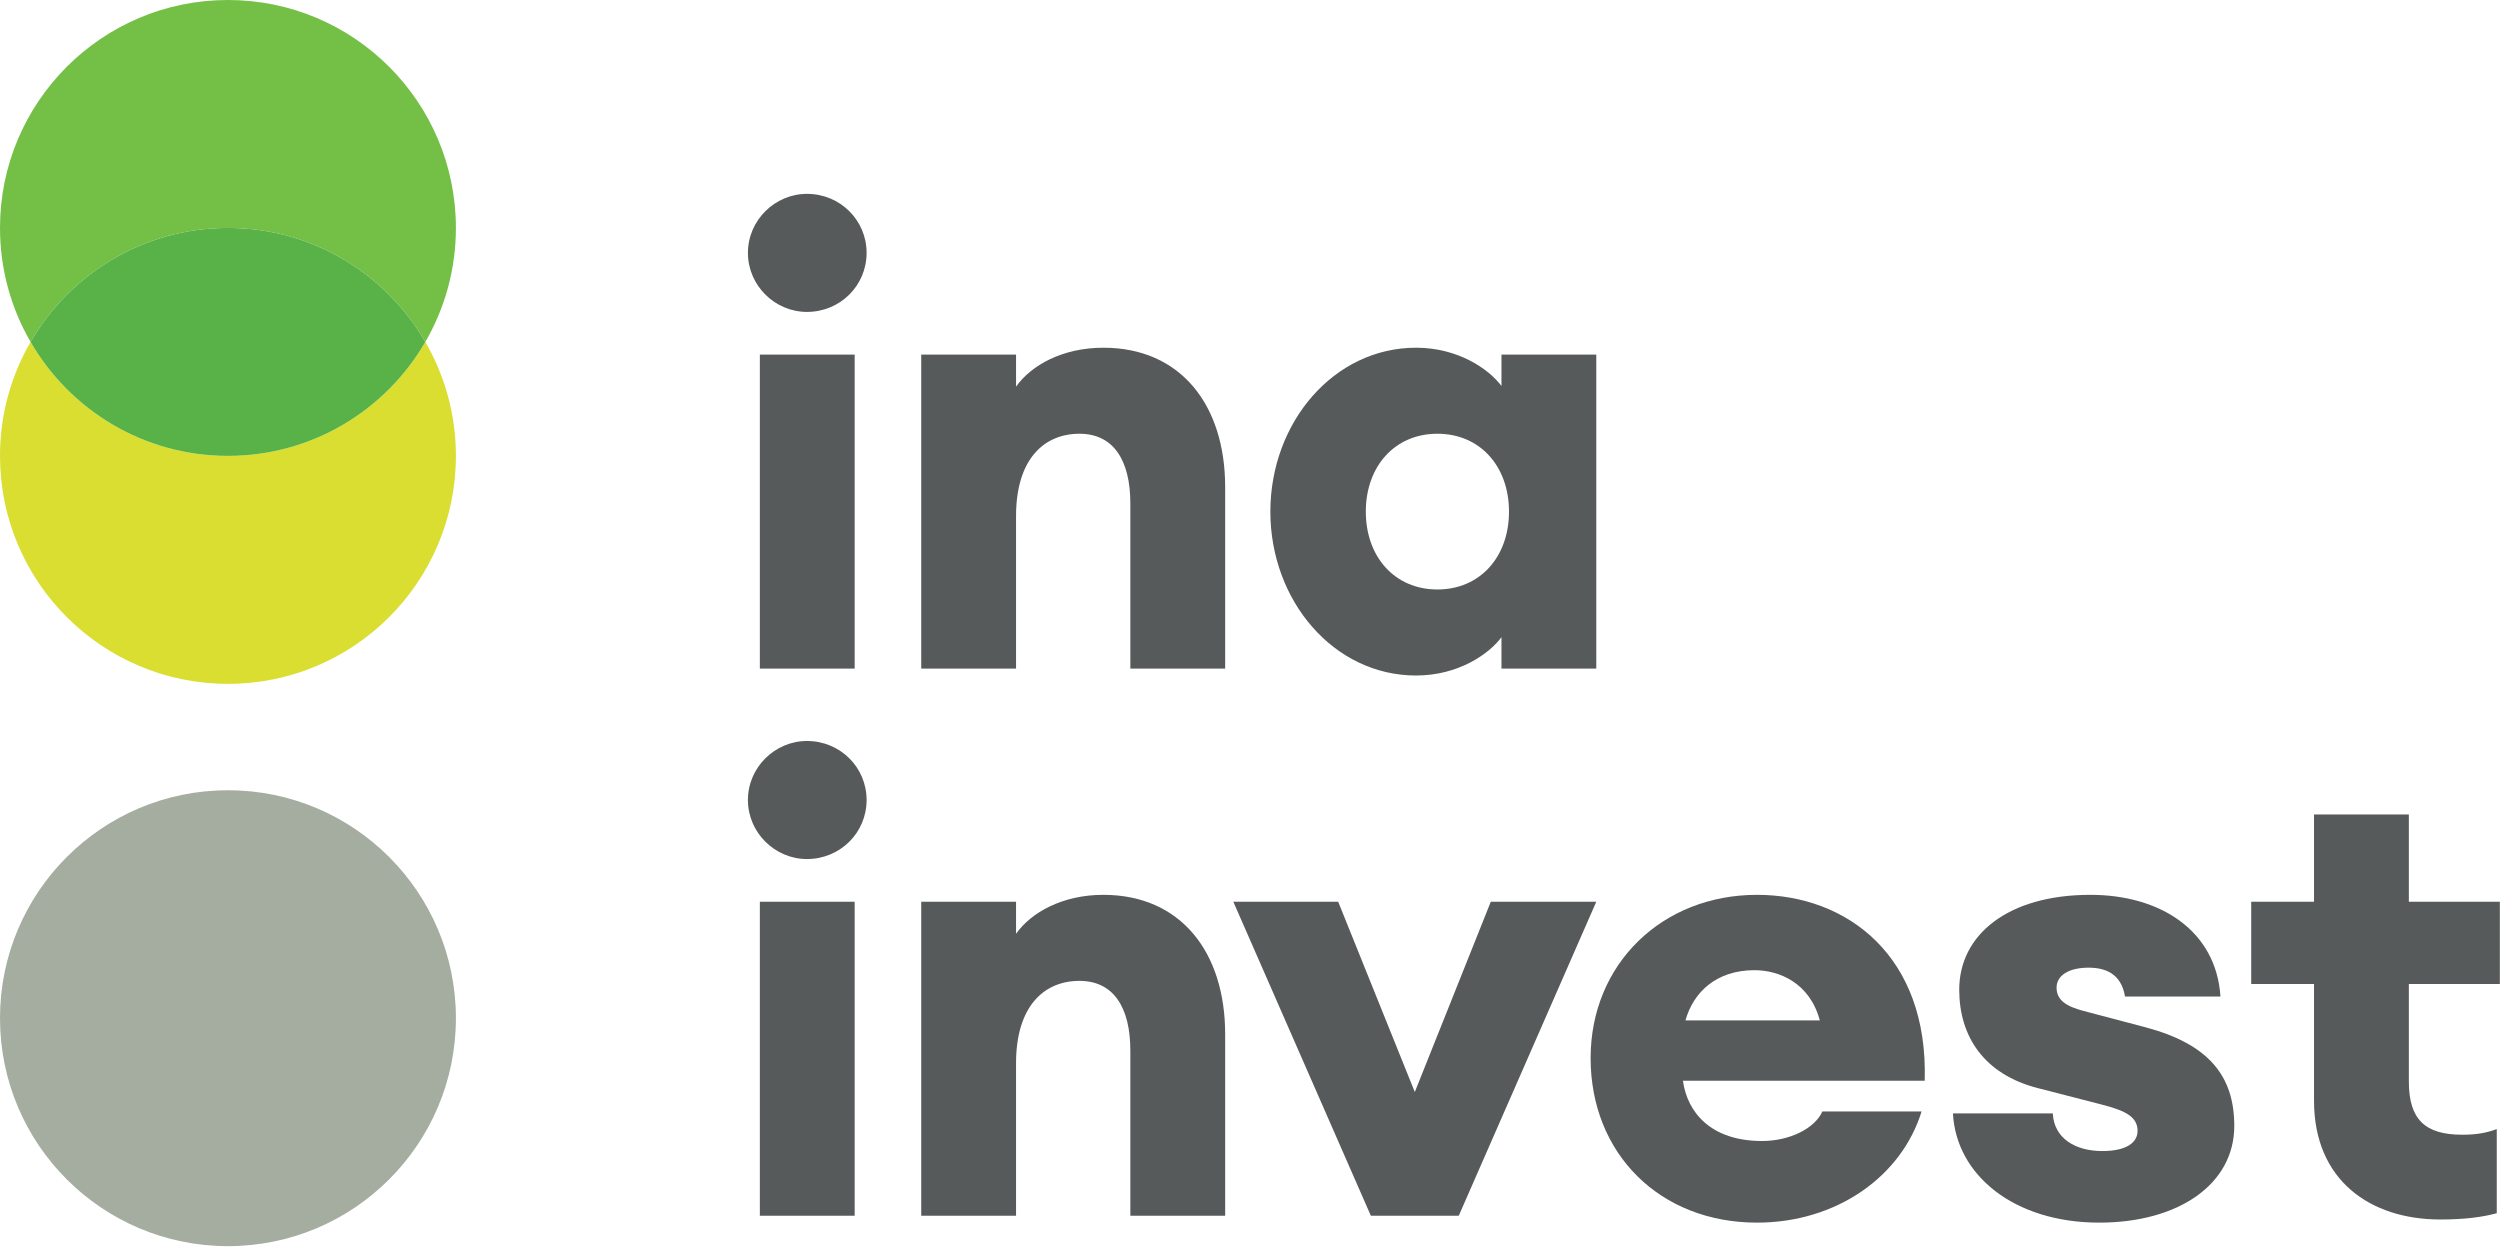
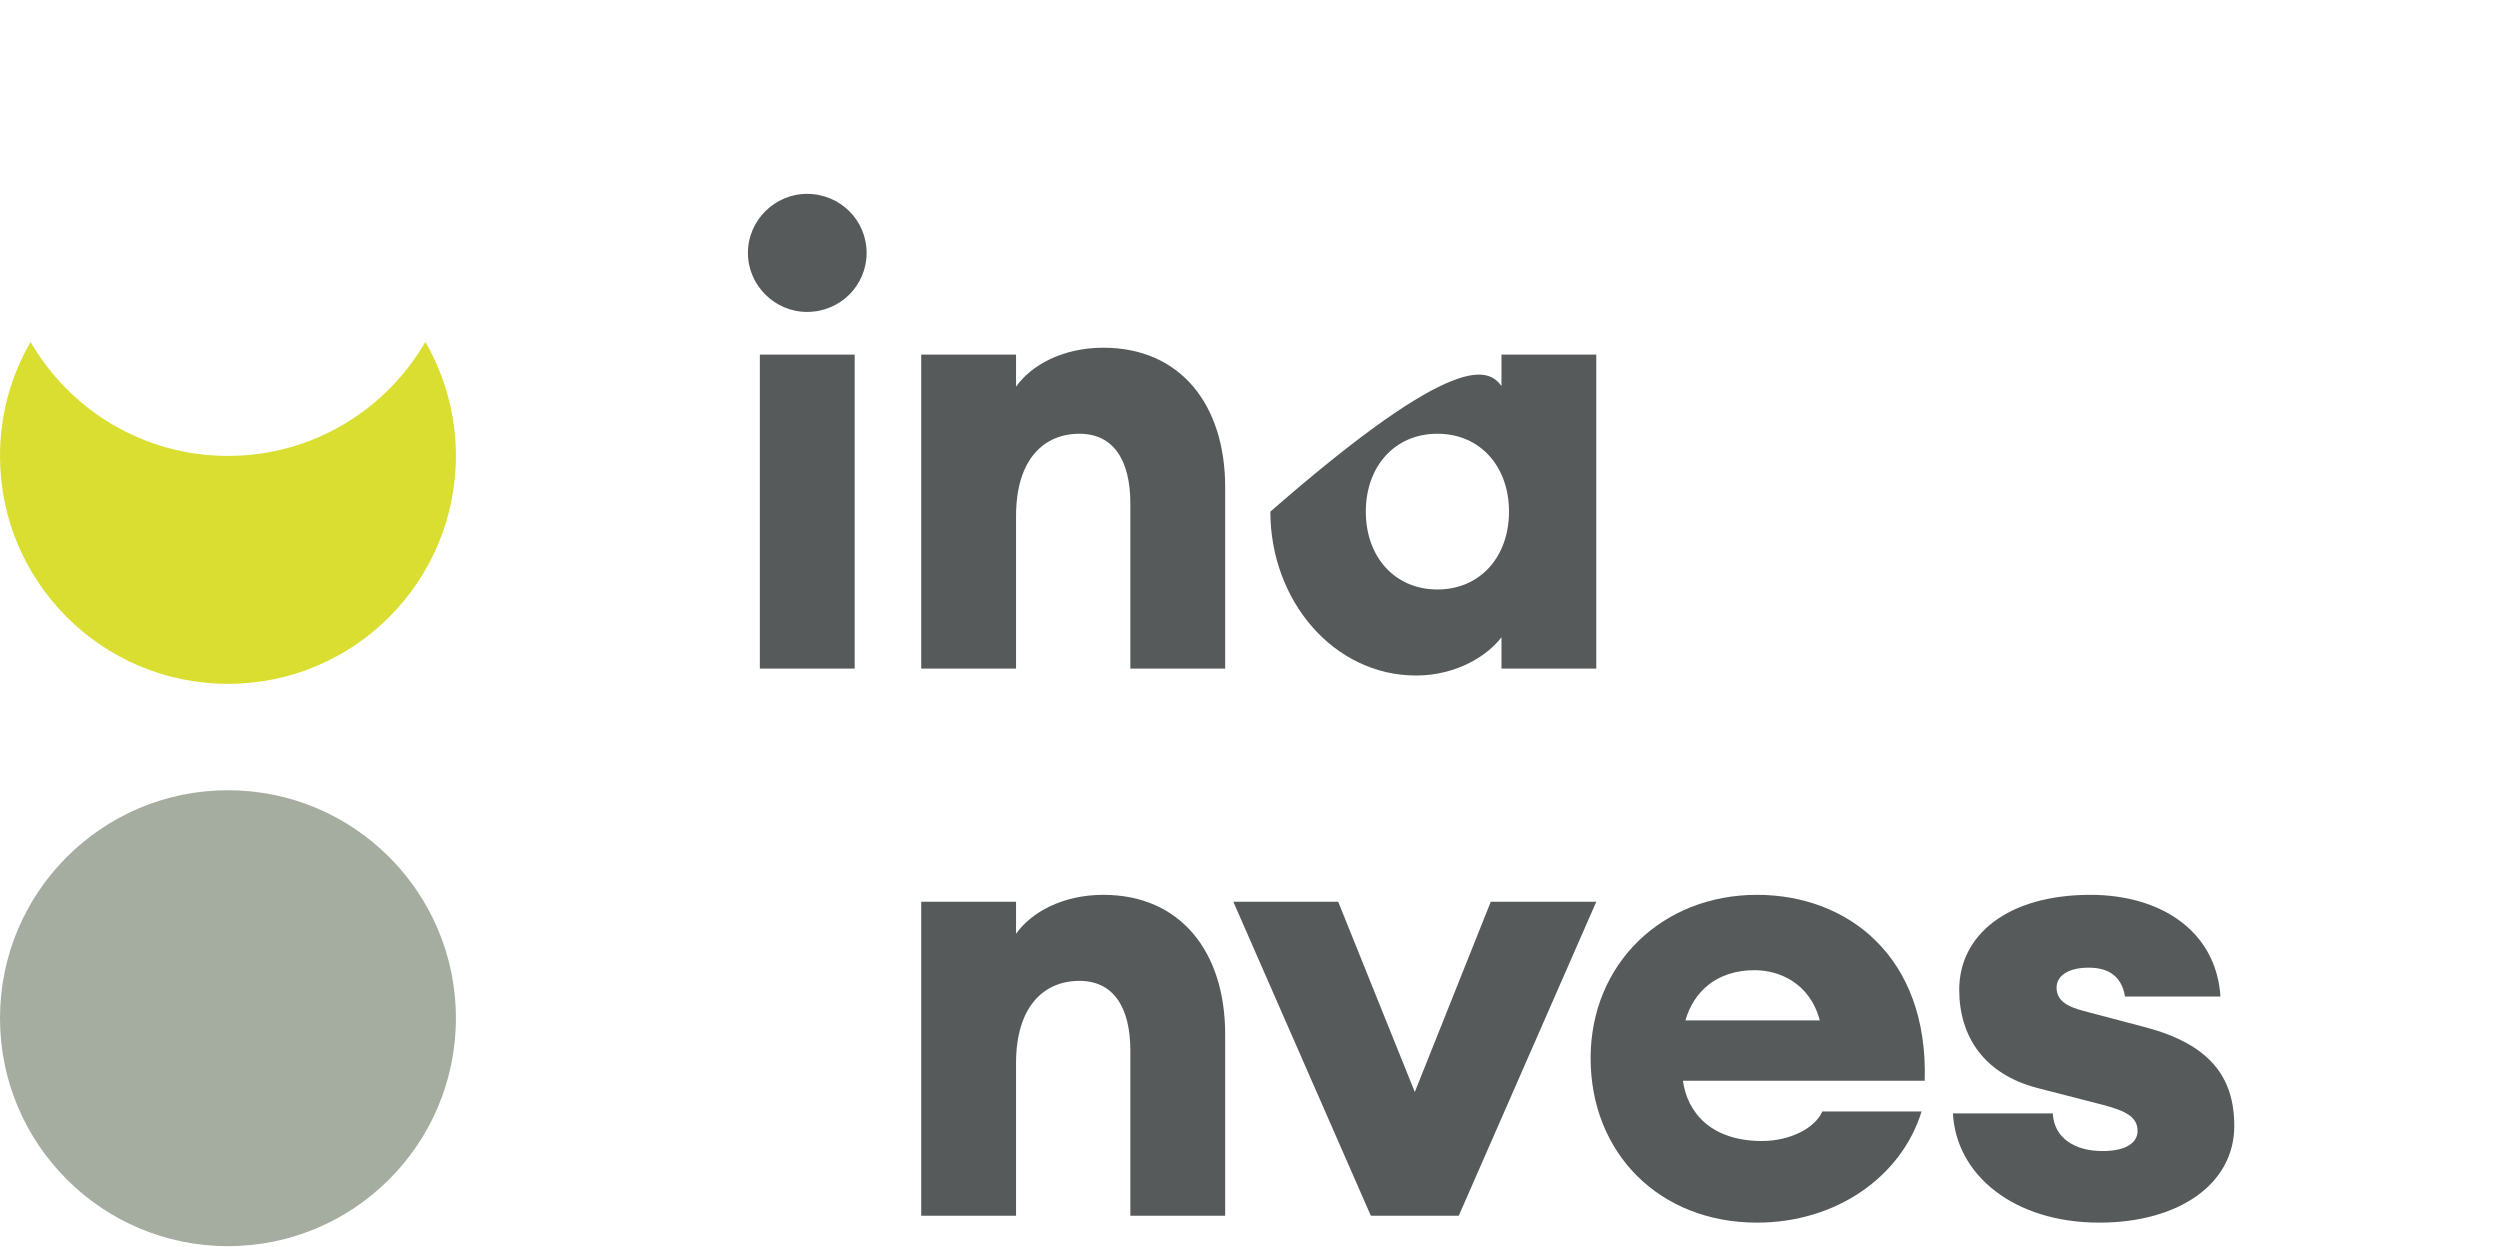
<svg xmlns="http://www.w3.org/2000/svg" width="100%" height="100%" viewBox="0 0 1371 684" version="1.1" xml:space="preserve" style="fill-rule:evenodd;clip-rule:evenodd;stroke-linejoin:round;stroke-miterlimit:1.414;">
  <g transform="matrix(4.167,0,0,4.167,0,0)">
    <path d="M60,134C60,150.568 46.568,164 30,164C13.431,164 0,150.568 0,134C0,117.432 13.431,104 30,104C46.568,104 60,117.432 60,134Z" style="fill:rgb(164,173,160);fill-rule:nonzero;" />
-     <path d="M30,30C41.102,30 50.788,36.036 55.976,45C58.53,40.587 60,35.467 60,30C60,13.432 46.568,0 30,0C13.431,0 0,13.432 0,30C0,35.467 1.469,40.587 4.023,45C9.211,36.036 18.897,30 30,30Z" style="fill:rgb(116,192,70);fill-rule:nonzero;" />
    <path d="M30,60C18.897,60 9.211,53.965 4.023,45C1.469,49.414 0,54.534 0,60C0,76.569 13.431,90 30,90C46.568,90 60,76.569 60,60C60,54.534 58.53,49.414 55.976,45C50.788,53.965 41.102,60 30,60Z" style="fill:rgb(218,222,49);fill-rule:nonzero;" />
-     <path d="M30,60C41.102,60 50.788,53.965 55.976,45C50.788,36.036 41.102,30 30,30C18.897,30 9.211,36.036 4.023,45C9.211,53.965 18.897,60 30,60Z" style="fill:rgb(89,178,71);fill-rule:nonzero;" />
-     <path d="M100,118.674L112.479,118.674L112.479,159.996L100,159.996L100,118.674ZM98.43,105.285C98.43,100.988 101.984,97.518 106.199,97.518C110.579,97.518 114.05,100.988 114.05,105.285C114.05,109.583 110.579,113.054 106.199,113.054C101.984,113.054 98.43,109.583 98.43,105.285Z" style="fill:rgb(86,90,91);fill-rule:nonzero;" />
    <path d="M121.239,118.674L133.718,118.674L133.718,122.888C135.702,120.079 139.834,117.765 145.206,117.765C155.372,117.765 161.239,125.286 161.239,136.111L161.239,159.996L148.76,159.996L148.76,138.261C148.76,132.558 146.528,129.088 142.065,129.088C137.355,129.088 133.718,132.476 133.718,139.914L133.718,159.996L121.239,159.996L121.239,118.674Z" style="fill:rgb(86,90,91);fill-rule:nonzero;" />
    <path d="M162.311,118.674L176.113,118.674L186.196,143.715L196.196,118.674L210.081,118.674L191.981,159.996L180.41,159.996L162.311,118.674Z" style="fill:rgb(86,90,91);fill-rule:nonzero;" />
    <path d="M221.813,134.294L239.499,134.294C238.177,129.336 234.127,127.682 230.904,127.682C225.946,127.682 222.888,130.493 221.813,134.294ZM209.334,139.252C209.334,126.855 218.756,117.765 231.235,117.765C243.136,117.765 253.797,125.864 253.302,142.228L221.483,142.228C222.061,146.442 225.202,150.162 231.896,150.162C235.532,150.162 238.838,148.509 239.831,146.277L252.888,146.277C250.244,154.872 241.648,160.905 231.235,160.905C218.425,160.905 209.334,151.814 209.334,139.252Z" style="fill:rgb(86,90,91);fill-rule:nonzero;" />
    <path d="M257.018,146.525L270.158,146.525C270.324,149.831 273.134,151.484 276.687,151.484C279.911,151.484 281.315,150.327 281.315,148.84C281.315,147.021 279.828,146.195 276.605,145.368L268.258,143.219C261.068,141.4 257.845,136.359 257.845,130.244C257.845,123.054 264.209,117.765 275.117,117.765C284.208,117.765 291.646,122.393 292.226,131.153L279.663,131.153C279.167,128.095 277.019,127.351 274.869,127.351C272.308,127.351 270.654,128.343 270.654,129.996C270.654,132.145 272.969,132.724 274.869,133.22L282.39,135.203C290.737,137.434 294.043,141.648 294.043,148.178C294.043,155.864 286.688,160.905 276.274,160.905C265.035,160.905 257.431,154.624 257.018,146.525Z" style="fill:rgb(86,90,91);fill-rule:nonzero;" />
-     <path d="M304.538,144.872L304.538,129.5L296.272,129.5L296.272,118.674L304.538,118.674L304.538,107.186L317.017,107.186L317.017,118.674L328.992,118.674L328.992,129.5L317.017,129.5L317.017,142.311C317.017,147.27 319.083,149.335 324.041,149.335C325.942,149.335 327.265,149.088 328.587,148.592L328.587,159.666C326.77,160.161 324.455,160.492 321.148,160.492C311.976,160.492 304.538,155.368 304.538,144.872Z" style="fill:rgb(86,90,91);fill-rule:nonzero;" />
    <path d="M100,46.67L112.479,46.67L112.479,87.993L100,87.993L100,46.67ZM98.43,33.281C98.43,28.984 101.984,25.513 106.199,25.513C110.579,25.513 114.05,28.984 114.05,33.281C114.05,37.579 110.579,41.05 106.199,41.05C101.984,41.05 98.43,37.579 98.43,33.281Z" style="fill:rgb(86,90,91);fill-rule:nonzero;" />
    <path d="M121.239,46.67L133.718,46.67L133.718,50.884C135.702,48.075 139.834,45.761 145.206,45.761C155.372,45.761 161.239,53.282 161.239,64.108L161.239,87.993L148.76,87.993L148.76,66.257C148.76,60.554 146.528,57.083 142.065,57.083C137.355,57.083 133.718,60.472 133.718,67.91L133.718,87.993L121.239,87.993L121.239,46.67Z" style="fill:rgb(86,90,91);fill-rule:nonzero;" />
-     <path d="M198.592,67.332C198.592,61.381 194.79,57.083 189.17,57.083C183.551,57.083 179.749,61.381 179.749,67.332C179.749,73.282 183.551,77.579 189.17,77.579C194.79,77.579 198.592,73.282 198.592,67.332ZM167.187,67.332C167.187,55.595 175.534,45.761 186.361,45.761C191.898,45.761 195.947,48.571 197.601,50.802L197.601,46.67L210.08,46.67L210.08,87.993L197.601,87.993L197.601,83.86C195.947,86.092 191.898,88.901 186.361,88.901C175.534,88.901 167.187,79.067 167.187,67.332Z" style="fill:rgb(86,90,91);fill-rule:nonzero;" />
+     <path d="M198.592,67.332C198.592,61.381 194.79,57.083 189.17,57.083C183.551,57.083 179.749,61.381 179.749,67.332C179.749,73.282 183.551,77.579 189.17,77.579C194.79,77.579 198.592,73.282 198.592,67.332ZM167.187,67.332C191.898,45.761 195.947,48.571 197.601,50.802L197.601,46.67L210.08,46.67L210.08,87.993L197.601,87.993L197.601,83.86C195.947,86.092 191.898,88.901 186.361,88.901C175.534,88.901 167.187,79.067 167.187,67.332Z" style="fill:rgb(86,90,91);fill-rule:nonzero;" />
  </g>
</svg>